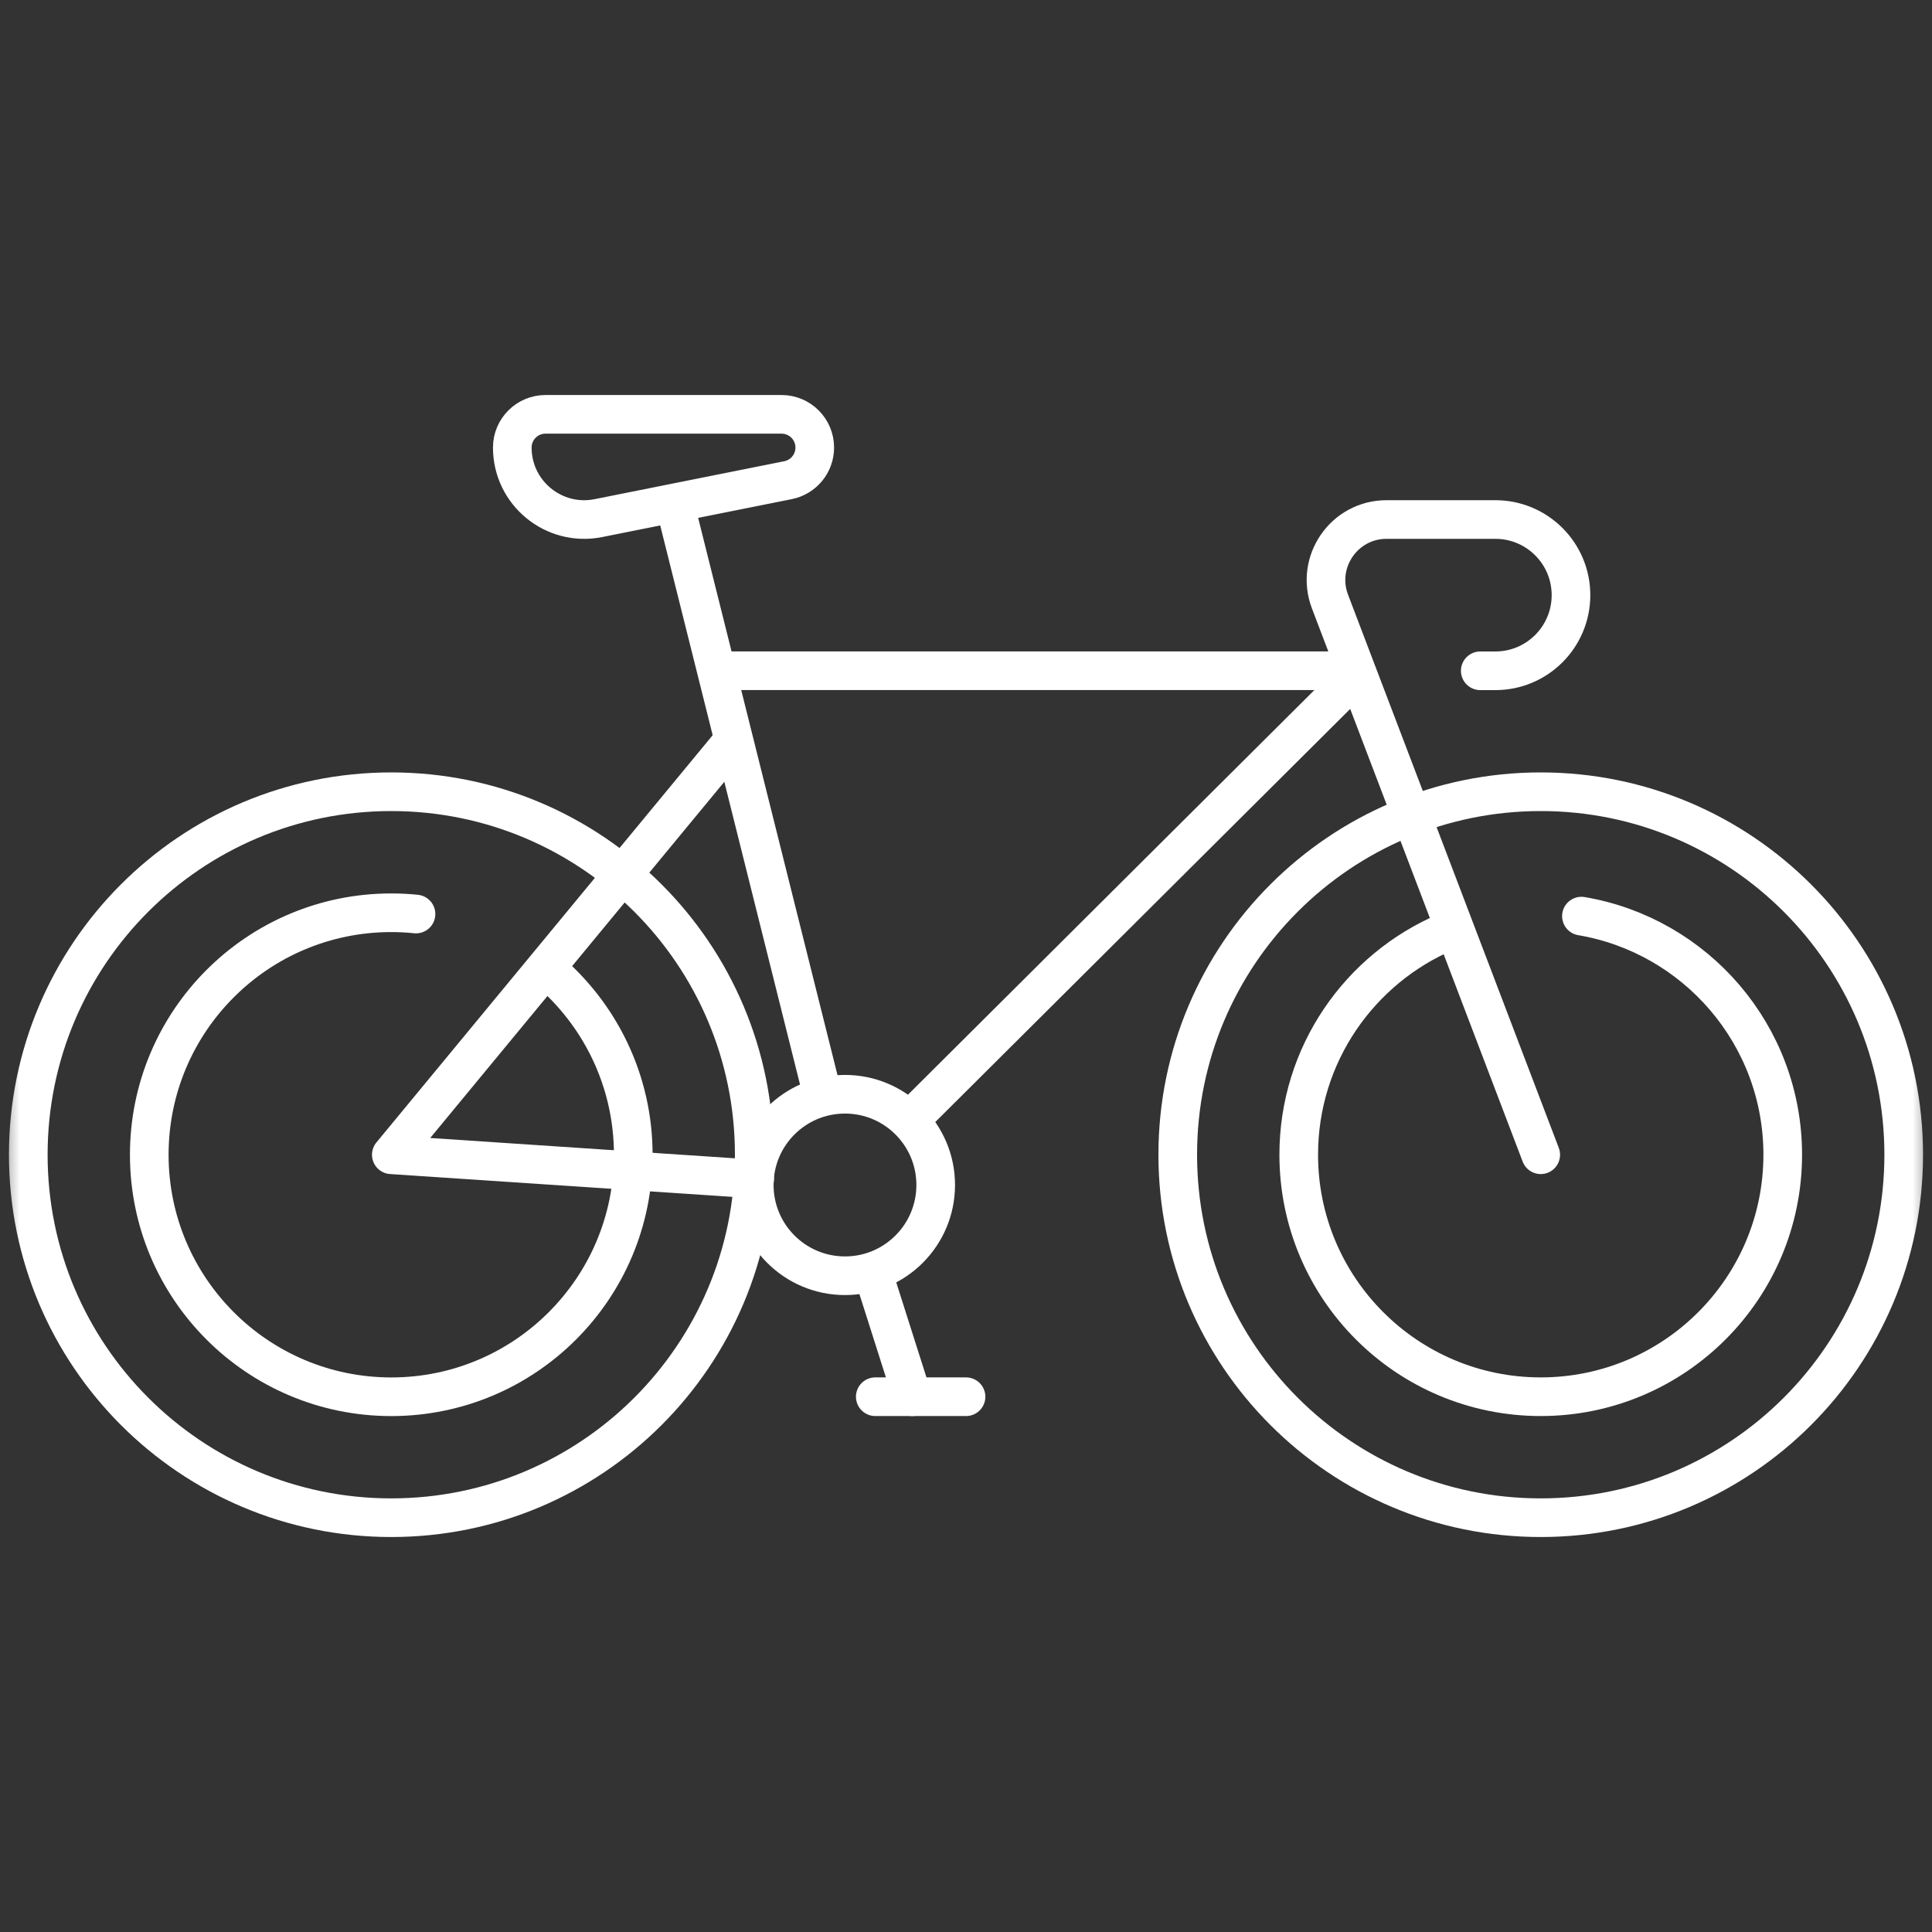
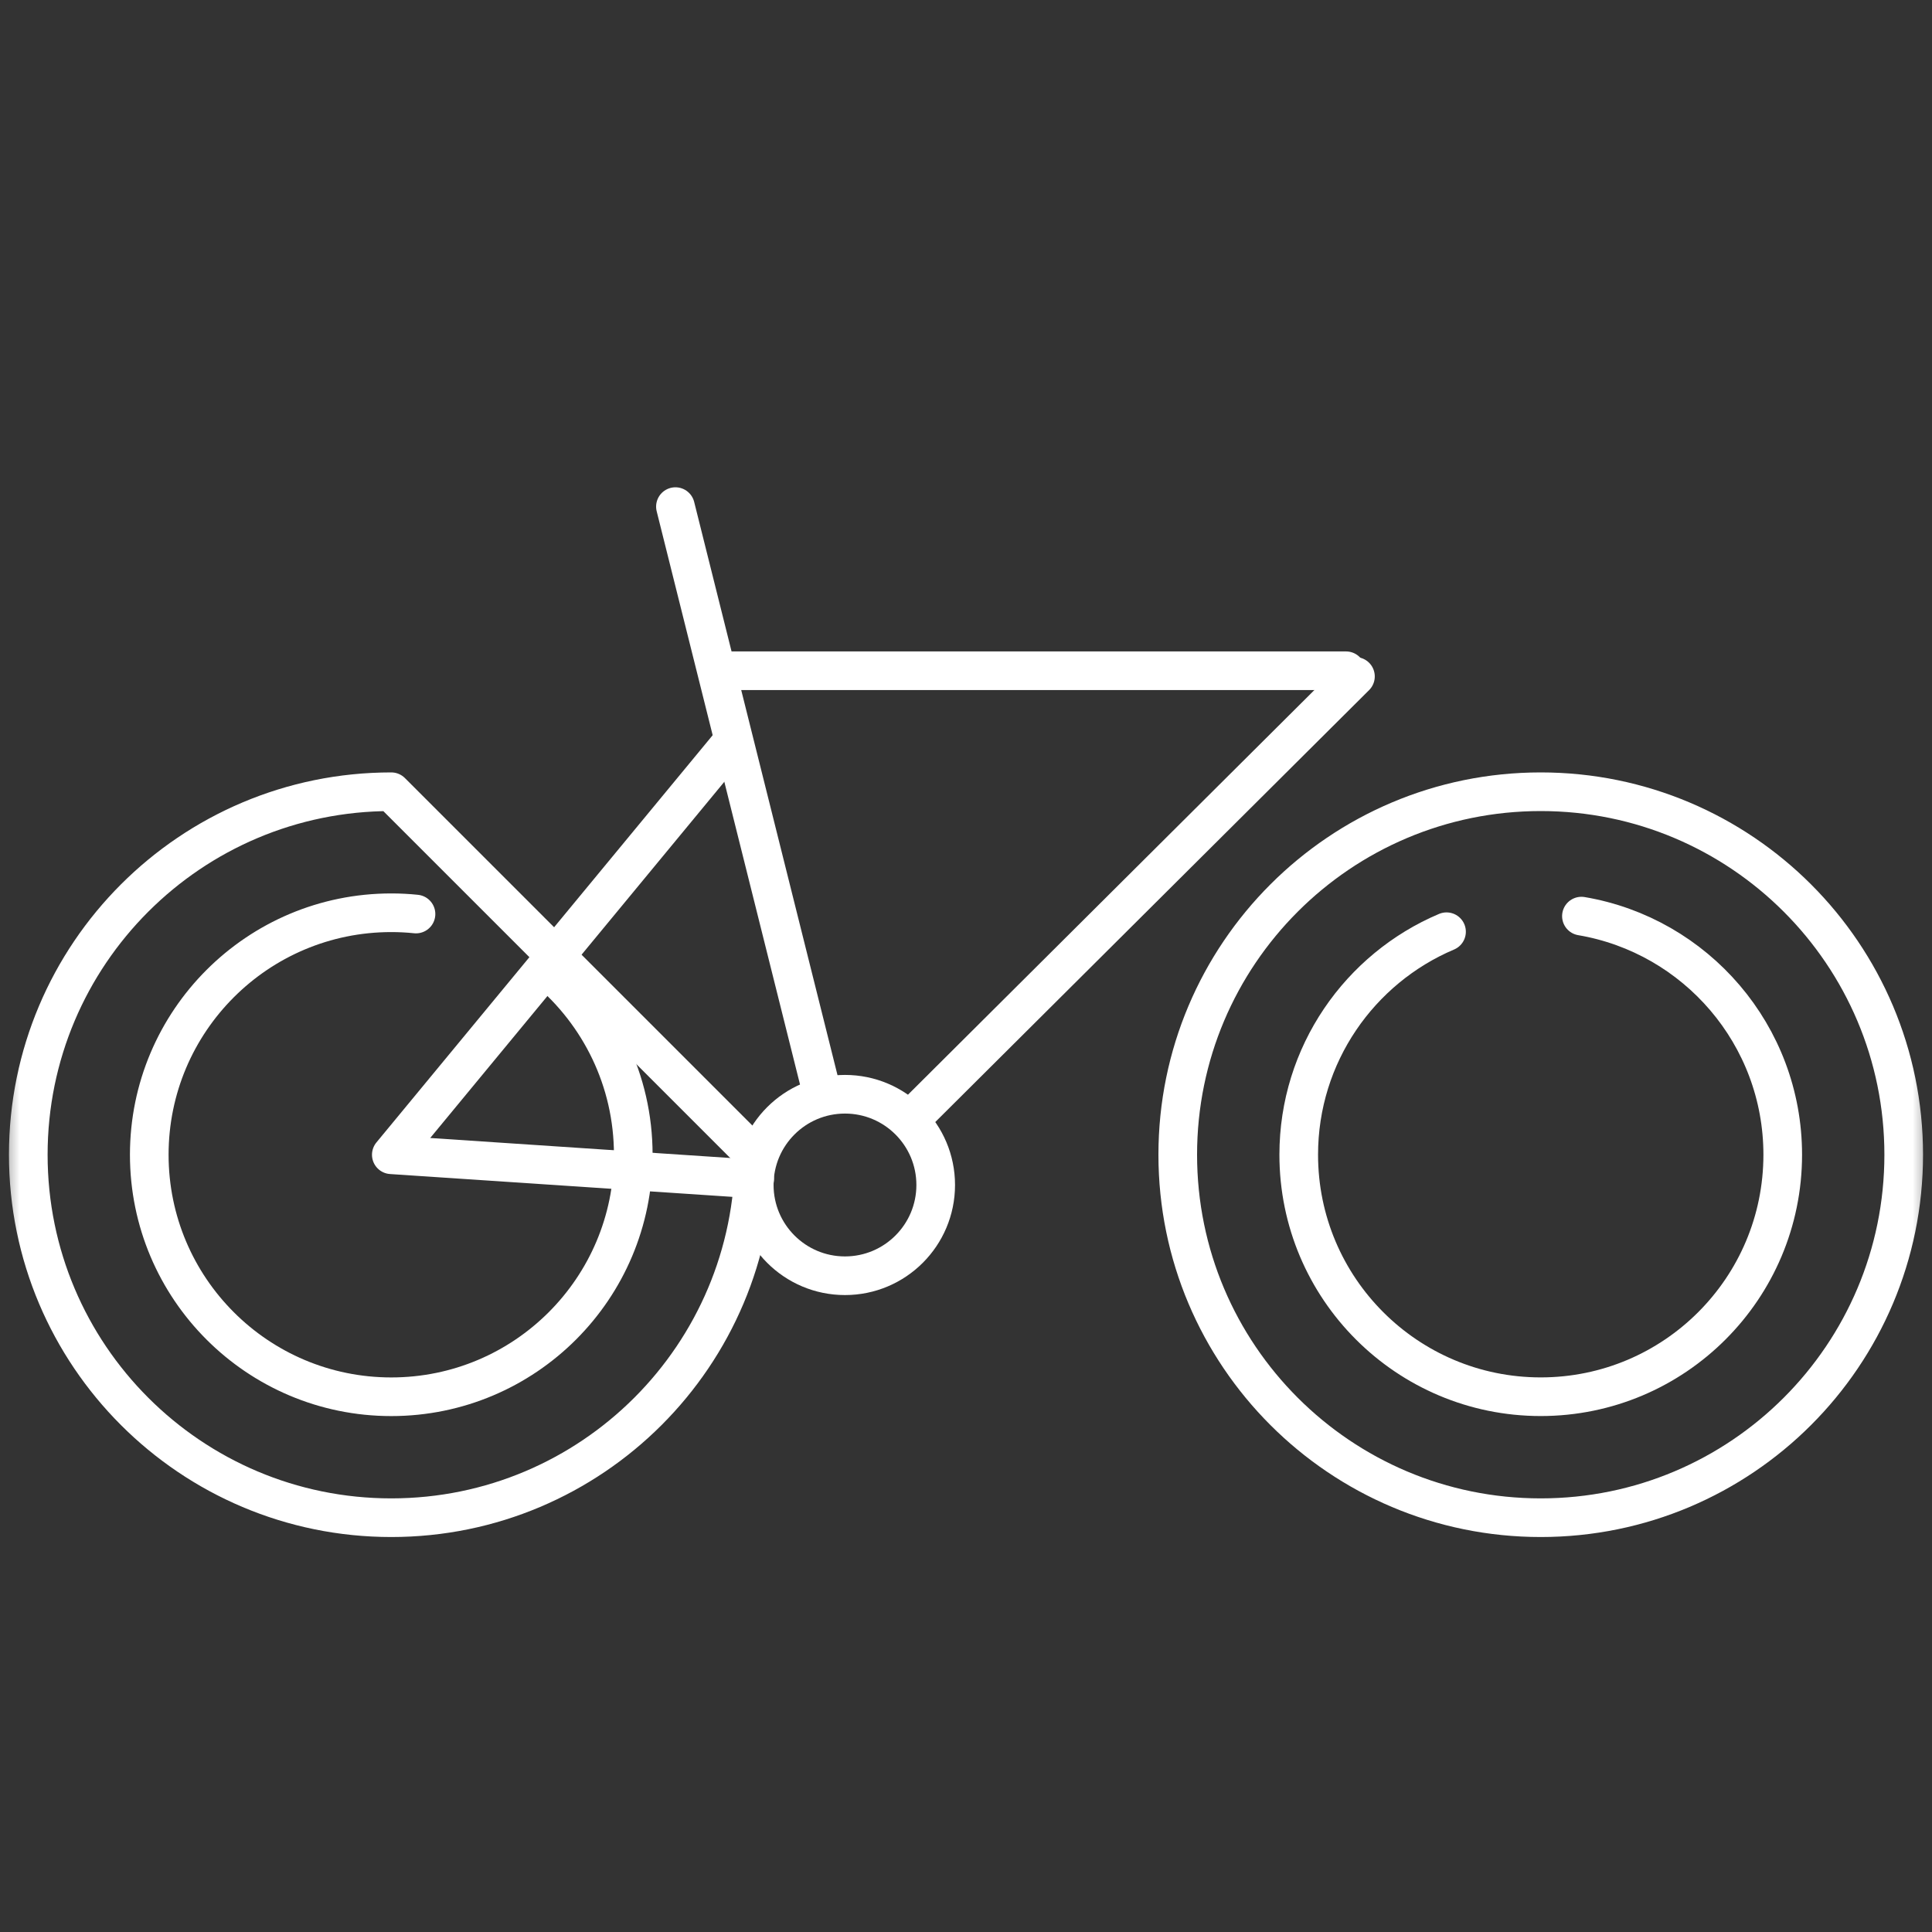
<svg xmlns="http://www.w3.org/2000/svg" width="50" height="50" viewBox="0 0 50 50" fill="none">
  <rect x="0" y="0" width="50" height="50" fill="#333333" stroke="none" />
  <mask id="mask0_466_2784" style="mask-type:luminance" maskUnits="userSpaceOnUse" x="0" y="0" width="50" height="50">
    <path d="M0 3.8147e-06H50V50H0V3.8147e-06Z" fill="white" />
  </mask>
  <g mask="url(#mask0_466_2784)">
-     <path d="M19.52 29.884C19.52 35.072 15.315 39.278 10.126 39.278C4.938 39.278 0.732 35.072 0.732 29.884C0.732 24.696 4.938 20.49 10.126 20.49C15.315 20.49 19.52 24.696 19.52 29.884Z" stroke="white" stroke-miterlimit="10" stroke-linecap="round" stroke-linejoin="round" />
+     <path d="M19.52 29.884C19.52 35.072 15.315 39.278 10.126 39.278C4.938 39.278 0.732 35.072 0.732 29.884C0.732 24.696 4.938 20.49 10.126 20.49Z" stroke="white" stroke-miterlimit="10" stroke-linecap="round" stroke-linejoin="round" />
    <path d="M14.153 25.088C15.52 26.237 16.389 27.96 16.389 29.885C16.389 33.344 13.585 36.148 10.126 36.148C6.667 36.148 3.863 33.344 3.863 29.885C3.863 26.426 6.667 23.622 10.126 23.622C10.342 23.622 10.556 23.633 10.766 23.655" stroke="white" stroke-miterlimit="10" stroke-linecap="round" stroke-linejoin="round" />
    <path d="M49.268 29.884C49.268 35.072 45.062 39.278 39.874 39.278C34.686 39.278 30.48 35.072 30.48 29.884C30.48 24.696 34.686 20.49 39.874 20.49C45.062 20.49 49.268 24.696 49.268 29.884Z" stroke="white" stroke-miterlimit="10" stroke-linecap="round" stroke-linejoin="round" />
    <path d="M40.927 23.709C43.884 24.21 46.137 26.784 46.137 29.884C46.137 33.343 43.333 36.147 39.874 36.147C36.415 36.147 33.611 33.343 33.611 29.884C33.611 27.29 35.189 25.064 37.436 24.113" stroke="white" stroke-miterlimit="10" stroke-linecap="round" stroke-linejoin="round" />
    <path d="M21.251 28.192L17.48 13.111" stroke="white" stroke-miterlimit="10" stroke-linecap="round" stroke-linejoin="round" />
-     <path d="M39.874 29.885L34.42 15.569C34.03 14.544 34.787 13.445 35.883 13.445H38.7C39.781 13.445 40.657 14.322 40.657 15.402C40.657 16.483 39.781 17.36 38.7 17.36H38.309" stroke="white" stroke-miterlimit="10" stroke-linecap="round" stroke-linejoin="round" />
-     <path d="M13.258 11.583C13.258 12.758 14.333 13.639 15.485 13.409L20.394 12.427C20.797 12.346 21.086 11.993 21.086 11.583C21.086 11.108 20.701 10.723 20.226 10.723H14.118C13.643 10.723 13.258 11.108 13.258 11.583Z" stroke="white" stroke-miterlimit="10" stroke-linecap="round" stroke-linejoin="round" />
    <path d="M18.787 17.359H34.835" stroke="white" stroke-miterlimit="10" stroke-linecap="round" stroke-linejoin="round" />
    <path d="M19.531 30.512L10.127 29.885L18.934 19.219" stroke="white" stroke-miterlimit="10" stroke-linecap="round" stroke-linejoin="round" />
    <path d="M35.079 17.506L23.654 28.881" stroke="white" stroke-miterlimit="10" stroke-linecap="round" stroke-linejoin="round" />
    <path d="M24.216 30.667C24.216 31.964 23.165 33.016 21.868 33.016C20.571 33.016 19.52 31.964 19.52 30.667C19.52 29.37 20.571 28.319 21.868 28.319C23.165 28.319 24.216 29.37 24.216 30.667Z" stroke="white" stroke-miterlimit="10" stroke-linecap="round" stroke-linejoin="round" />
-     <path d="M22.59 32.936L23.611 36.147" stroke="white" stroke-miterlimit="10" stroke-linecap="round" stroke-linejoin="round" />
-     <path d="M22.652 36.147H25.001" stroke="white" stroke-miterlimit="10" stroke-linecap="round" stroke-linejoin="round" />
  </g>
</svg>